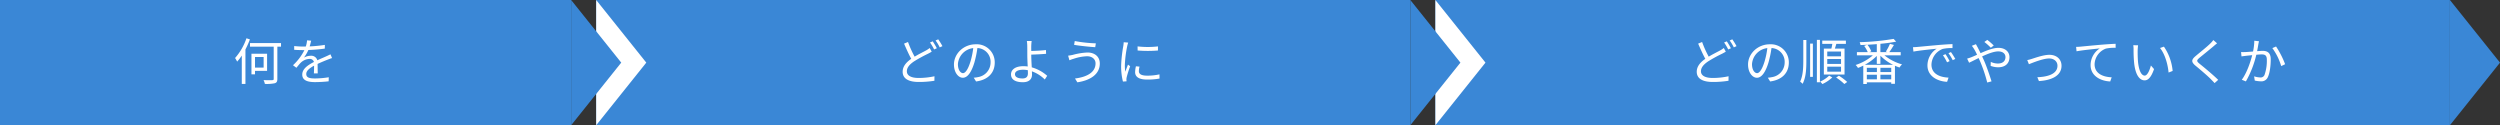
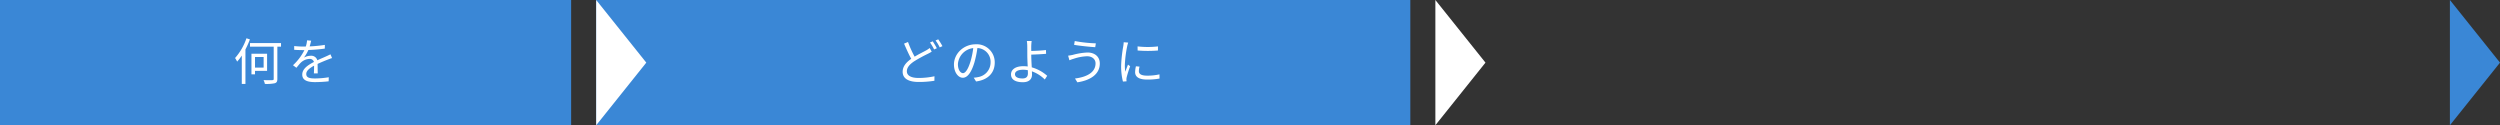
<svg xmlns="http://www.w3.org/2000/svg" width="998" height="50" viewBox="0 0 998 50">
  <rect x="0" y="0" width="998" height="50" fill="#333333" stroke="none" />
  <g id="グループ_2064" data-name="グループ 2064" transform="translate(-462 -10065)">
    <rect id="長方形_1169" data-name="長方形 1169" width="228" height="50" transform="translate(462 10065)" fill="#3a87d6" />
    <rect id="長方形_1170" data-name="長方形 1170" width="325" height="50" transform="translate(700 10065)" fill="#3a87d6" />
-     <rect id="長方形_1171" data-name="長方形 1171" width="405" height="50" transform="translate(1035 10065)" fill="#3a87d6" />
    <path id="パス_935" data-name="パス 935" d="M5.38-16.72A22.929,22.929,0,0,1,.84-8.84,9.473,9.473,0,0,1,1.66-7.4,17.111,17.111,0,0,0,3.52-9.82V1.5H4.98V-12.26a35.672,35.672,0,0,0,1.78-4.02Zm6.86,7.48v4.22H8.8V-9.24ZM13.62-3.7v-6.86H7.38v8.24H8.8V-3.7Zm5.56-11.1H6.8v1.44h9.46V-.52c0,.4-.14.5-.56.52-.44.02-1.9.04-3.5-.02a5.778,5.778,0,0,1,.54,1.52,15.841,15.841,0,0,0,4-.28c.7-.24.98-.68.98-1.74V-13.36h1.46ZM33.84-2.7c-.02-.96-.04-2.64-.06-3.78,1.5-.7,2.92-1.28,4.04-1.72.52-.2,1.24-.48,1.74-.62l-.64-1.5c-.56.28-1.04.52-1.64.78-1.04.48-2.24.96-3.6,1.6a2.49,2.49,0,0,0-2.62-1.8A5.618,5.618,0,0,0,28.32-9a14.212,14.212,0,0,0,1.78-3.04,61.188,61.188,0,0,0,6.56-.56l.02-1.48a53.148,53.148,0,0,1-6.06.6c.28-.9.46-1.72.6-2.28l-1.64-.14a10.732,10.732,0,0,1-.5,2.46c-.46.02-.88.02-1.3.02-.9,0-2.28-.08-3.34-.2v1.5c1.08.08,2.42.12,3.26.12h.82a20.956,20.956,0,0,1-4.56,6.04l1.36,1.02c.68-.8,1.24-1.54,1.8-2.08a5.272,5.272,0,0,1,3.42-1.46,1.675,1.675,0,0,1,1.78,1.22c-2.3,1.2-4.66,2.68-4.66,5.02C27.66.18,29.94.78,32.78.78A51,51,0,0,0,38.2.46l.04-1.62a34.869,34.869,0,0,1-5.4.48c-2.04,0-3.58-.22-3.58-1.78,0-1.3,1.28-2.32,3.12-3.32,0,1.04-.02,2.32-.08,3.08Z" transform="translate(555 10097)" fill="#fff" />
    <path id="パス_936" data-name="パス 936" d="M14.14-12.84a9.424,9.424,0,0,1-1.4.94c-1.08.6-2.88,1.46-4.62,2.52a41.931,41.931,0,0,1-2.64-5.86l-1.58.66c.92,2.12,1.96,4.44,2.86,6.06C4.64-7.04,3.34-5.4,3.34-3.36,3.34-.4,6.06.72,9.76.72A38.672,38.672,0,0,0,16.02.24l.02-1.8A29.173,29.173,0,0,1,9.7-.88C6.58-.88,5.02-1.9,5.02-3.54c0-1.5,1.1-2.78,2.94-4a58.458,58.458,0,0,1,5.48-3c.58-.3,1.06-.56,1.5-.84Zm.12-2.2a20.665,20.665,0,0,1,1.64,2.78l1.08-.48a28.685,28.685,0,0,0-1.64-2.76Zm2.22-.8a16.561,16.561,0,0,1,1.66,2.76l1.08-.5a25.043,25.043,0,0,0-1.68-2.72ZM27.42-2.8c-.86,0-2.02-1.1-2.02-3.6a6.906,6.906,0,0,1,6.12-6.4,31.955,31.955,0,0,1-1.1,5.34C29.4-4.12,28.3-2.8,27.42-2.8ZM32.64.52c4.72-.62,7.46-3.4,7.46-7.56a7.19,7.19,0,0,0-7.6-7.28c-4.84,0-8.68,3.76-8.68,8.06,0,3.26,1.78,5.3,3.54,5.3,1.84,0,3.42-2.1,4.64-6.16a41.857,41.857,0,0,0,1.18-5.7,5.49,5.49,0,0,1,5.26,5.74,5.938,5.938,0,0,1-5.02,5.86,12.415,12.415,0,0,1-1.7.24Zm20.7-3.24c0,1.36-.7,2.04-2.16,2.04-1.9,0-3-.6-3-1.7,0-1.08,1.16-1.78,3.2-1.78a9,9,0,0,1,1.94.2C53.32-3.46,53.34-3.04,53.34-2.72Zm1.34-7.48c1.62-.04,4.16-.16,5.92-.32l-.06-1.52c-1.78.24-4.28.34-5.86.38,0-.78-.02-1.48,0-2.02a17.253,17.253,0,0,1,.16-1.96H52.92a14.516,14.516,0,0,1,.16,1.96c.02.84.02,2.48.02,3.62,0,1.18.08,3,.16,4.6a11.865,11.865,0,0,0-1.68-.12c-3.42,0-4.98,1.48-4.98,3.26C46.6-.06,48.62.82,51.34.82c2.64,0,3.64-1.4,3.64-3.02,0-.36-.02-.8-.04-1.32A13.841,13.841,0,0,1,60.08-.26l.96-1.48a15.715,15.715,0,0,0-6.16-3.38c-.1-1.72-.2-3.64-.2-4.94ZM80.34-6.7c0,3.56-3.4,5.44-8.2,6.04L73.08.86c5.14-.76,8.96-3.2,8.96-7.5,0-2.82-2.1-4.4-4.92-4.4a26.259,26.259,0,0,0-5.92.96c-.58.12-1.26.24-1.8.3l.5,1.84c.48-.18,1.06-.42,1.66-.58a18.447,18.447,0,0,1,5.4-1.02C79-9.54,80.34-8.36,80.34-6.7Zm-8.3-8.92-.26,1.52c2.24.4,6.24.8,8.44.94l.24-1.54A53.064,53.064,0,0,1,72.04-15.62Zm19.54.48a11.846,11.846,0,0,1-.14,1.4,55.011,55.011,0,0,0-.88,7.94A24.806,24.806,0,0,0,91.28.56l1.44-.1-.06-.7a4.942,4.942,0,0,1,.1-.88,43.008,43.008,0,0,1,1.4-4.44L93.3-6.2c-.32.78-.76,1.94-1.1,2.84a20.681,20.681,0,0,1-.16-2.72A45.573,45.573,0,0,1,93-13.66c.08-.36.26-1,.38-1.34Zm4.88,9.6a11.478,11.478,0,0,0-.32,2.34c0,1.86,1.48,2.96,4.8,2.96a26.32,26.32,0,0,0,4.94-.4l-.02-1.68a21.53,21.53,0,0,1-4.9.52c-2.72,0-3.32-.88-3.32-1.78A7.355,7.355,0,0,1,97.9-5.4Zm.68-6.3a50.032,50.032,0,0,0,8.12,0v-1.64a34.621,34.621,0,0,1-8.14,0Z" transform="translate(819 10097)" fill="#fff" />
-     <path id="パス_937" data-name="パス 937" d="M14.14-12.84a9.424,9.424,0,0,1-1.4.94c-1.08.6-2.88,1.46-4.62,2.52a41.931,41.931,0,0,1-2.64-5.86l-1.58.66c.92,2.12,1.96,4.44,2.86,6.06C4.64-7.04,3.34-5.4,3.34-3.36,3.34-.4,6.06.72,9.76.72A38.672,38.672,0,0,0,16.02.24l.02-1.8A29.173,29.173,0,0,1,9.7-.88C6.58-.88,5.02-1.9,5.02-3.54c0-1.5,1.1-2.78,2.94-4a58.458,58.458,0,0,1,5.48-3c.58-.3,1.06-.56,1.5-.84Zm.12-2.2a20.665,20.665,0,0,1,1.64,2.78l1.08-.48a28.685,28.685,0,0,0-1.64-2.76Zm2.22-.8a16.561,16.561,0,0,1,1.66,2.76l1.08-.5a25.043,25.043,0,0,0-1.68-2.72ZM27.42-2.8c-.86,0-2.02-1.1-2.02-3.6a6.906,6.906,0,0,1,6.12-6.4,31.955,31.955,0,0,1-1.1,5.34C29.4-4.12,28.3-2.8,27.42-2.8ZM32.64.52c4.72-.62,7.46-3.4,7.46-7.56a7.19,7.19,0,0,0-7.6-7.28c-4.84,0-8.68,3.76-8.68,8.06,0,3.26,1.78,5.3,3.54,5.3,1.84,0,3.42-2.1,4.64-6.16a41.857,41.857,0,0,0,1.18-5.7,5.49,5.49,0,0,1,5.26,5.74,5.938,5.938,0,0,1-5.02,5.86,12.415,12.415,0,0,1-1.7.24ZM60.94-9.5h-5.5v-1.94h5.5Zm0,3.02h-5.5V-8.44h5.5Zm0,3.08h-5.5V-5.38h5.5Zm-6.86-9.2V-2.24h8.26V-12.6H58.48c.18-.58.4-1.24.58-1.88h3.82v-1.3H53.44v1.3h4.02a15.653,15.653,0,0,1-.38,1.88ZM45.88-8c0,3.24-.14,6.16-1.26,8.58a8.5,8.5,0,0,1,1,.88C46.96-1.2,47.1-4.4,47.1-8v-8.02H45.88ZM48.6-1.32h1.1V-14.6H48.6ZM51.3.84h1.22V-16.08H51.3Zm4.9-2.66A12.013,12.013,0,0,1,52.58.58a6.965,6.965,0,0,1,.92.98,14.941,14.941,0,0,0,3.94-2.64Zm2.78.78a20.379,20.379,0,0,1,3.28,2.58L63.4.72a21.114,21.114,0,0,0-3.32-2.5ZM70.42-6.12a20.379,20.379,0,0,0,4.8-3.56V-6.5h1.44V-9.76a18.729,18.729,0,0,0,5.06,3.64Zm6.24,5.8V-2.16h4.32V-.32ZM71.24-2.16h4.02V-.32H71.24Zm4.02-1.06H71.24V-4.94h4.02Zm5.72,0H76.66V-4.94h4.32ZM75.22-11.2H72.28l.74-.3a9.7,9.7,0,0,0-1.56-2.64c1.24-.06,2.52-.14,3.76-.24Zm9.54,1.28V-11.2H80.22c.56-.78,1.24-1.86,1.84-2.86l-1.6-.44a16.873,16.873,0,0,1-1.64,3.08l.58.22H76.66v-3.32a59.109,59.109,0,0,0,6.28-.86l-1-1.1a96.879,96.879,0,0,1-13.56,1.32,3.886,3.886,0,0,1,.32,1.14c.86-.02,1.76-.06,2.68-.12l-1.2.48A11.971,11.971,0,0,1,71.6-11.2H67.28v1.28h6.38a19.7,19.7,0,0,1-6.9,3.86,4.7,4.7,0,0,1,.94,1.18c.68-.26,1.4-.56,2.12-.92V1.54h1.42V.86h9.74v.6h1.48V-5.76a19.368,19.368,0,0,0,1.84.72,5.052,5.052,0,0,1,1-1.26,19.3,19.3,0,0,1-7.04-3.62Zm17.88-.46-1.02.44a18.567,18.567,0,0,1,1.64,2.82l1.02-.48A23.738,23.738,0,0,0,102.64-10.38Zm2.18-.84-1,.46a17.814,17.814,0,0,1,1.7,2.78l1.04-.48A30.209,30.209,0,0,0,104.82-11.22ZM89.66-13.16l.18,1.76c2.14-.44,7.54-.96,9.28-1.16a8.007,8.007,0,0,0-3.68,6.68c0,4.42,4.18,6.38,7.84,6.54l.58-1.68c-3.22-.12-6.82-1.34-6.82-5.2a6.926,6.926,0,0,1,4.52-6.26,16.411,16.411,0,0,1,3.88-.32v-1.6c-1.32.06-3.18.16-5.34.34-3.64.32-7.38.68-8.68.8C91.04-13.22,90.42-13.18,89.66-13.16Zm32.24-.68a24.436,24.436,0,0,0-2.58-2.24l-1.16.84a23.312,23.312,0,0,1,2.58,2.3Zm-8.74.12a12.441,12.441,0,0,1,.96,1.4,21.383,21.383,0,0,1,1.12,2.18c-.86.38-1.66.74-2.32,1-.36.14-1.06.38-1.64.54l.78,1.64c.9-.4,2.28-1.12,3.8-1.86.24.52.5,1.08.74,1.64A58.443,58.443,0,0,1,119.3.94l1.72-.46c-.68-2.18-1.92-5.88-3-8.32-.24-.54-.5-1.1-.76-1.64,2.28-1.06,4.72-2,6.44-2,1.96,0,2.88,1.06,2.88,2.26,0,1.4-.88,2.58-3.06,2.58a6.566,6.566,0,0,1-2.8-.66l-.06,1.6a8.859,8.859,0,0,0,2.96.56c3.1,0,4.56-1.74,4.56-4.02,0-2.16-1.68-3.74-4.42-3.74-2.06,0-4.74,1.06-7.12,2.12-.4-.82-.8-1.62-1.14-2.28-.2-.34-.54-.98-.7-1.3Zm22.12,5.7.66,1.66c1.28-.5,5.6-2.3,8.06-2.3,2.02,0,3.34,1.22,3.34,2.9,0,3.24-3.76,4.44-8.04,4.58l.64,1.54c5.34-.32,9.02-2.28,9.02-6.1,0-2.7-2.04-4.38-4.84-4.38-2.34,0-5.58,1.18-7,1.62A13.155,13.155,0,0,1,135.28-8.02Zm19.5-5.26.18,1.76c2.14-.44,7.54-.96,9.28-1.16A7.978,7.978,0,0,0,160.56-6c0,4.42,4.18,6.38,7.84,6.52l.58-1.66c-3.22-.12-6.82-1.34-6.82-5.22a6.9,6.9,0,0,1,4.52-6.24,16.5,16.5,0,0,1,3.88-.32v-1.6c-1.32.06-3.18.16-5.34.34-3.64.3-7.38.68-8.68.8C156.16-13.34,155.54-13.3,154.78-13.28Zm24.74-.64-1.92-.04a10.559,10.559,0,0,1,.12,1.76,52.43,52.43,0,0,0,.22,5.28c.54,5.14,2.34,7,4.2,7,1.36,0,2.58-1.14,3.76-4.5l-1.26-1.44c-.52,2-1.44,4.04-2.46,4.04-1.4,0-2.36-2.18-2.68-5.5-.14-1.62-.16-3.44-.14-4.68C179.38-12.52,179.44-13.44,179.52-13.92Zm10.32.54-1.56.54c1.88,2.32,3.08,6.24,3.42,9.8l1.62-.64A20.386,20.386,0,0,0,189.84-13.38Zm19.72-2.64a9.194,9.194,0,0,1-1.14,1.32c-1.34,1.36-4.34,3.72-5.82,4.98-1.8,1.5-2,2.4-.14,3.96,1.86,1.52,5.16,4.34,6.24,5.5.42.46.96.96,1.36,1.44l1.44-1.3c-1.94-1.92-5.6-4.96-7.4-6.4-1.28-1.06-1.28-1.36-.08-2.4,1.46-1.2,4.3-3.48,5.68-4.66.32-.28.92-.8,1.36-1.12Zm16.36.28a23.273,23.273,0,0,1-.5,4.3c-1.2.1-2.36.2-3.02.22a17.22,17.22,0,0,1-1.76,0l.16,1.74c.52-.08,1.32-.18,1.78-.24.52-.06,1.48-.16,2.5-.26-.66,2.64-2.14,7.12-4.16,9.82l1.64.66a39.738,39.738,0,0,0,4.16-10.64c.86-.08,1.64-.14,2.12-.14,1.26,0,2.08.32,2.08,2.12A17.023,17.023,0,0,1,230-2.1a1.666,1.666,0,0,1-1.74,1.02,9.748,9.748,0,0,1-2.42-.44L226.1.16a11.843,11.843,0,0,0,2.32.3,2.787,2.787,0,0,0,2.9-1.66c.82-1.66,1.16-4.78,1.16-7.14,0-2.68-1.46-3.36-3.22-3.36-.48,0-1.3.06-2.22.12.22-1.06.4-2.22.5-2.8.08-.38.16-.8.24-1.16Zm7.2,2.94a23.812,23.812,0,0,1,3.54,7.18l1.56-.74a34.788,34.788,0,0,0-3.62-7.08Z" transform="translate(1136 10097)" fill="#fff" />
    <path id="多角形_21" data-name="多角形 21" d="M25,0,50,20H0Z" transform="translate(720 10065) rotate(90)" fill="#fff" />
    <path id="多角形_22" data-name="多角形 22" d="M25,0,50,20H0Z" transform="translate(1055 10065) rotate(90)" fill="#fff" />
    <path id="多角形_23" data-name="多角形 23" d="M25,0,50,20H0Z" transform="translate(1460 10065) rotate(90)" fill="#3a87d6" />
-     <path id="多角形_19" data-name="多角形 19" d="M25,0,50,20H0Z" transform="translate(710 10065) rotate(90)" fill="#3a87d6" />
-     <path id="多角形_20" data-name="多角形 20" d="M25,0,50,20H0Z" transform="translate(1045 10065) rotate(90)" fill="#3a87d6" />
+     <path id="多角形_20" data-name="多角形 20" d="M25,0,50,20Z" transform="translate(1045 10065) rotate(90)" fill="#3a87d6" />
  </g>
</svg>